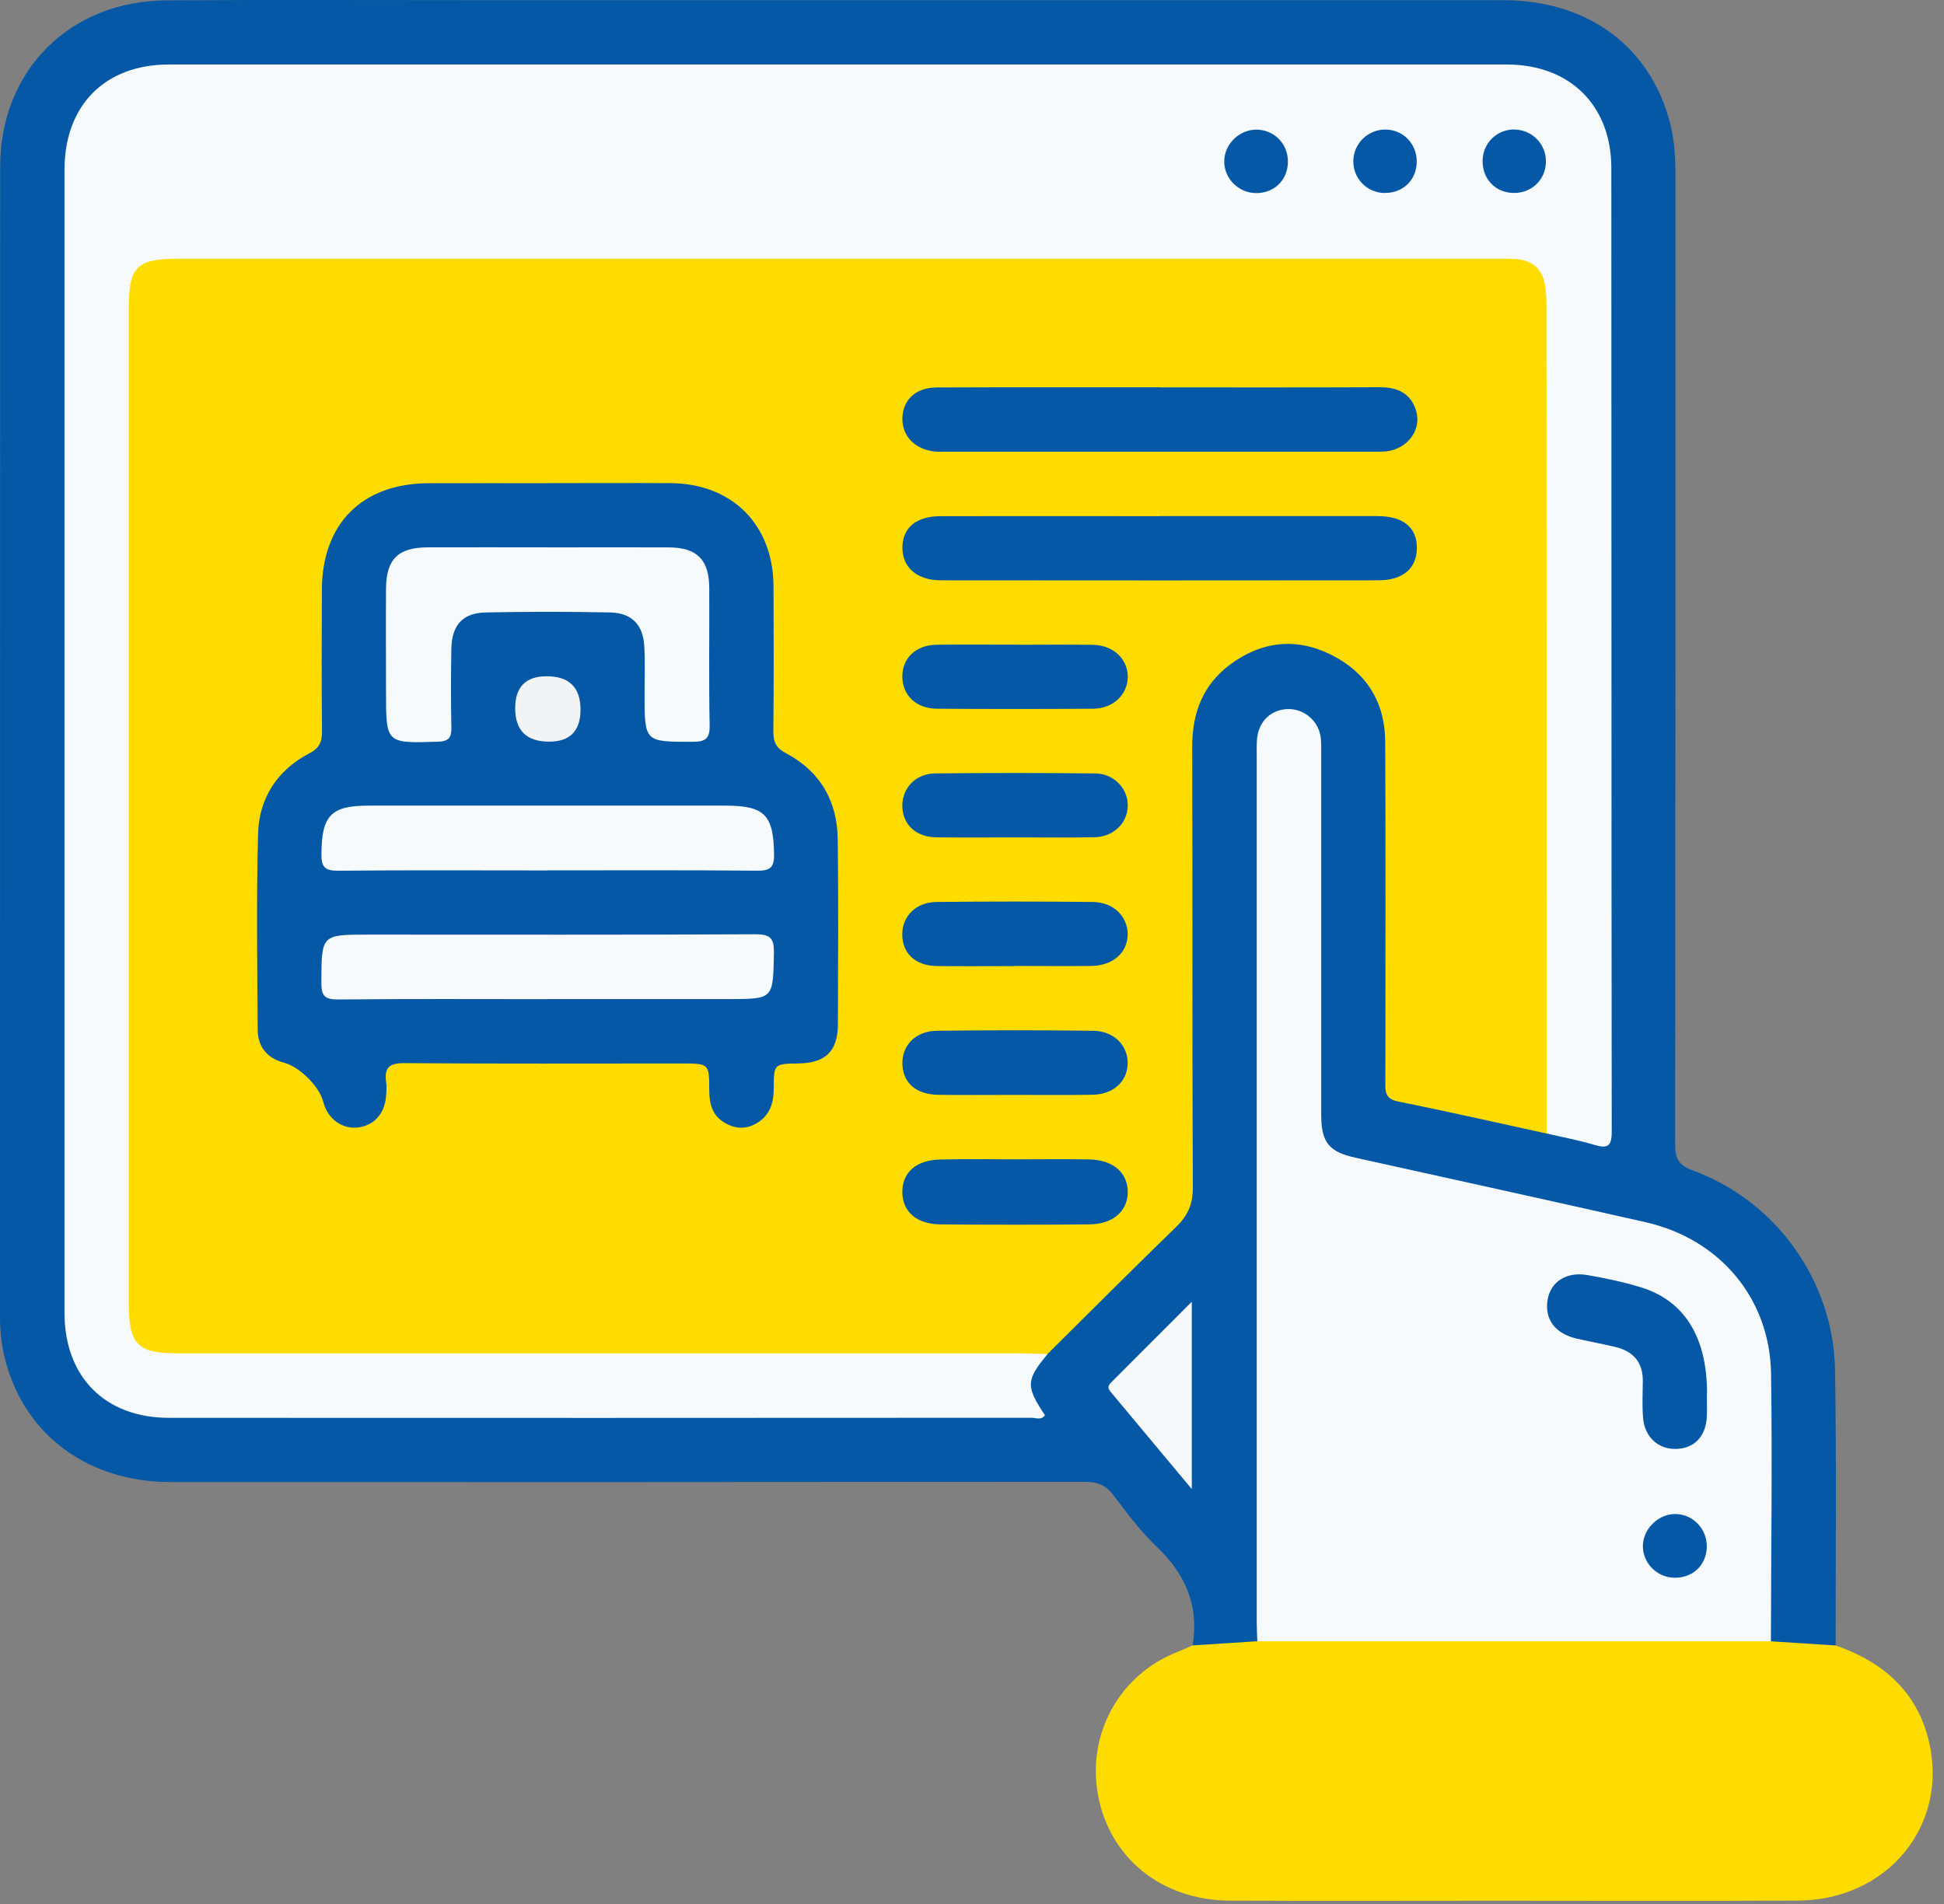
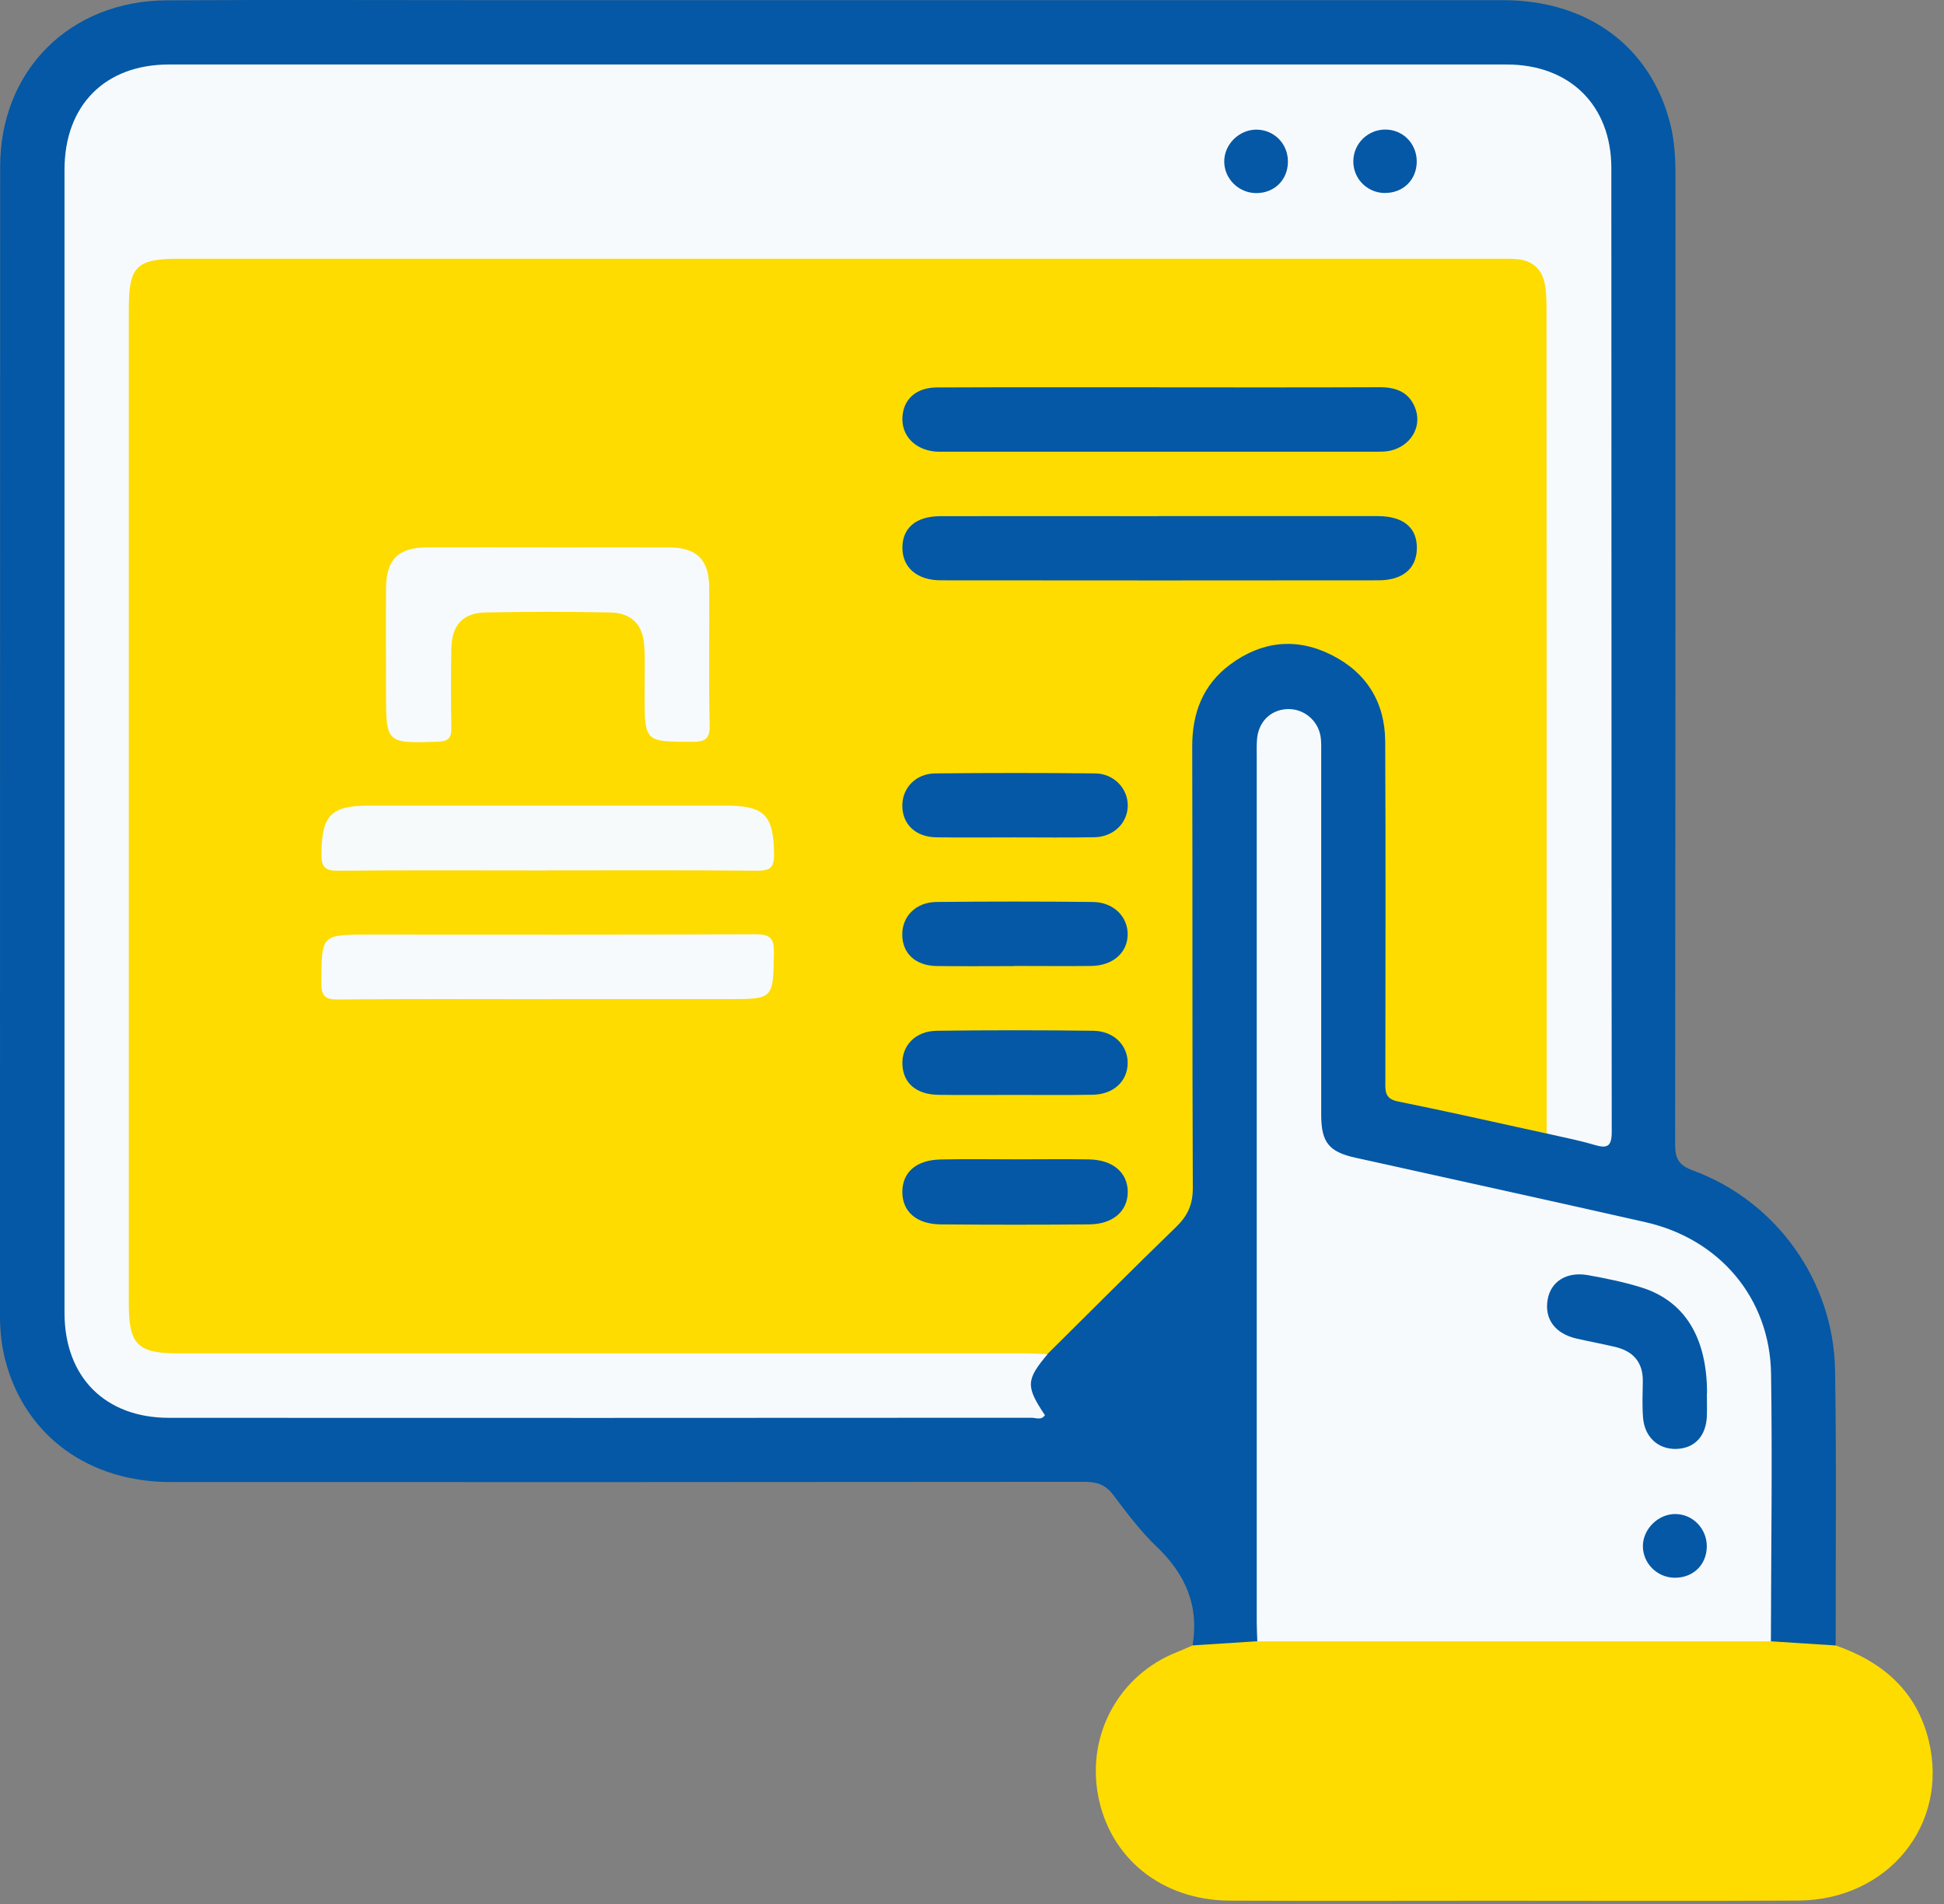
<svg xmlns="http://www.w3.org/2000/svg" width="49" height="48" viewBox="0 0 49 48" fill="none">
  <rect x="0" y="0" width="49" height="48" fill="#808080" stroke="none" />
  <g clip-path="url(#clip0_331_320)">
    <path d="M30.06 41.481C30.228 40.48 29.879 39.683 29.153 38.991C28.743 38.6 28.398 38.135 28.055 37.681C27.86 37.422 27.637 37.357 27.328 37.357C19.654 37.365 11.978 37.365 4.303 37.363C2.242 37.363 0.656 36.206 0.147 34.343C0.042 33.959 0 33.569 0 33.168C0.002 23.513 0 13.86 0.004 4.204C0.004 1.777 1.758 0.021 4.204 0.008C6.915 -0.008 9.627 0.004 12.338 0.004C20.853 0.004 29.368 0.004 37.883 0.004C40.025 0.004 41.609 1.178 42.101 3.125C42.21 3.558 42.232 4 42.232 4.444C42.232 12.578 42.232 20.71 42.223 28.844C42.223 29.212 42.311 29.376 42.679 29.511C44.772 30.282 46.215 32.293 46.254 34.539C46.292 36.854 46.267 39.169 46.269 41.483C45.703 41.727 45.159 41.527 44.612 41.401C44.442 41.18 44.482 40.919 44.482 40.669C44.478 38.736 44.482 36.8 44.48 34.867C44.48 32.898 43.409 31.466 41.498 30.977C39.517 30.472 37.508 30.079 35.513 29.628C35.096 29.532 34.676 29.448 34.261 29.345C33.376 29.124 33.161 28.855 33.161 27.954C33.157 25.084 33.161 22.215 33.159 19.345C33.159 19.124 33.172 18.899 33.13 18.681C33.054 18.294 32.741 18.026 32.404 18.066C32.02 18.111 31.875 18.375 31.847 18.725C31.83 18.931 31.837 19.137 31.837 19.343C31.837 26.398 31.837 33.454 31.835 40.509C31.835 40.804 31.895 41.115 31.719 41.39C31.174 41.544 30.632 41.725 30.064 41.485L30.06 41.481Z" fill="#0458A6" />
    <path d="M44.635 41.378C45.18 41.413 45.726 41.449 46.271 41.483C47.453 41.893 48.313 42.633 48.616 43.884C49.131 46.008 47.581 47.903 45.322 47.914C42.786 47.928 40.248 47.918 37.712 47.918C35.477 47.918 33.241 47.926 31.006 47.916C29.283 47.909 27.965 46.843 27.675 45.245C27.395 43.704 28.221 42.219 29.67 41.649C29.801 41.597 29.931 41.538 30.061 41.481C30.604 41.447 31.147 41.411 31.693 41.376C31.872 41.207 32.099 41.214 32.32 41.214C36.215 41.211 40.112 41.211 44.008 41.214C44.229 41.214 44.454 41.212 44.635 41.376V41.378Z" fill="#FEDC00" />
    <path d="M38.986 28.577C37.735 28.304 36.486 28.02 35.231 27.767C34.89 27.698 34.919 27.488 34.919 27.246C34.92 24.394 34.93 21.541 34.915 18.689C34.909 17.703 34.442 16.952 33.559 16.51C32.674 16.066 31.799 16.163 31.008 16.752C30.325 17.259 30.049 17.968 30.051 18.821C30.062 22.529 30.049 26.236 30.066 29.944C30.068 30.364 29.936 30.65 29.645 30.932C28.552 31.99 27.481 33.067 26.401 34.137C26.157 34.272 25.894 34.299 25.62 34.299C18.626 34.299 11.633 34.299 4.639 34.297C4.385 34.297 4.132 34.286 3.886 34.209C3.428 34.07 3.163 33.773 3.104 33.294C3.077 33.073 3.079 32.852 3.079 32.629C3.079 24.417 3.079 16.203 3.079 7.991C3.079 7.848 3.077 7.705 3.085 7.564C3.127 6.746 3.457 6.42 4.265 6.397C4.424 6.393 4.582 6.395 4.742 6.395C15.669 6.395 26.594 6.401 37.521 6.386C38.635 6.386 39.172 6.508 39.172 8.037C39.172 14.632 39.172 21.227 39.169 27.824C39.169 28.085 39.231 28.373 38.986 28.579V28.577Z" fill="#FEDC00" />
    <path d="M38.985 28.577C38.985 21.663 38.985 14.752 38.981 7.838C38.981 7.617 38.981 7.392 38.941 7.177C38.873 6.788 38.629 6.565 38.23 6.532C38.072 6.519 37.913 6.523 37.755 6.523C26.67 6.523 15.585 6.523 4.499 6.523C3.447 6.523 3.247 6.721 3.247 7.762C3.247 16.134 3.247 24.506 3.247 32.878C3.247 33.891 3.47 34.118 4.473 34.118C11.577 34.118 18.683 34.118 25.787 34.118C25.993 34.118 26.199 34.131 26.405 34.139C25.86 34.789 25.852 34.949 26.338 35.677C26.248 35.813 26.109 35.742 25.999 35.742C18.753 35.746 11.506 35.748 4.261 35.744C2.648 35.744 1.626 34.713 1.626 33.098C1.626 23.492 1.626 13.884 1.626 4.279C1.626 2.658 2.644 1.626 4.257 1.626C15.499 1.625 26.741 1.625 37.98 1.626C39.568 1.626 40.613 2.656 40.615 4.235C40.621 12.334 40.615 20.436 40.625 28.535C40.625 28.905 40.514 28.96 40.188 28.863C39.795 28.745 39.391 28.67 38.991 28.577H38.985Z" fill="#F7FAFC" />
    <path d="M44.635 41.378C40.32 41.378 36.007 41.378 31.692 41.378C31.687 41.22 31.677 41.062 31.677 40.904C31.677 33.628 31.677 26.354 31.677 19.078C31.677 18.935 31.672 18.792 31.683 18.651C31.713 18.209 32.011 17.904 32.43 17.877C32.835 17.852 33.206 18.136 33.283 18.548C33.311 18.703 33.3 18.865 33.302 19.023C33.302 22.051 33.302 25.076 33.302 28.104C33.302 28.802 33.498 29.039 34.167 29.187C36.604 29.727 39.043 30.261 41.477 30.812C43.346 31.235 44.612 32.73 44.641 34.631C44.675 36.881 44.641 39.13 44.637 41.38L44.635 41.378Z" fill="#F7FAFC" />
-     <path d="M30.04 32.817V37.54C29.309 36.665 28.65 35.872 27.988 35.081C27.885 34.959 27.969 34.89 28.051 34.808C28.688 34.173 29.323 33.536 30.04 32.817Z" fill="#F6F8F9" />
-     <path d="M13.806 12.18C14.837 12.18 15.867 12.174 16.898 12.18C18.452 12.189 19.49 13.226 19.497 14.779C19.503 15.999 19.505 17.221 19.493 18.441C19.491 18.708 19.562 18.859 19.816 18.992C20.674 19.446 21.105 20.197 21.116 21.158C21.135 22.712 21.125 24.266 21.12 25.818C21.118 26.501 20.811 26.798 20.128 26.81C19.511 26.819 19.503 26.819 19.503 27.437C19.503 27.812 19.402 28.127 19.062 28.323C18.79 28.48 18.515 28.459 18.252 28.297C17.945 28.108 17.878 27.816 17.877 27.479C17.877 26.811 17.867 26.811 17.19 26.811C14.858 26.811 12.528 26.821 10.197 26.802C9.811 26.798 9.682 26.914 9.733 27.282C9.75 27.406 9.739 27.536 9.728 27.662C9.686 28.108 9.386 28.407 8.967 28.428C8.582 28.447 8.248 28.18 8.147 27.774C8.05 27.385 7.543 26.89 7.155 26.789C6.734 26.68 6.498 26.388 6.496 25.965C6.484 24.316 6.461 22.666 6.505 21.019C6.53 20.123 6.986 19.416 7.794 18.994C8.048 18.863 8.118 18.708 8.116 18.441C8.105 17.252 8.109 16.064 8.113 14.874C8.116 13.198 9.133 12.184 10.812 12.182C11.812 12.18 12.811 12.182 13.81 12.182L13.806 12.18Z" fill="#0458A6" />
    <path d="M29.21 13.011C31.048 13.011 32.886 13.011 34.724 13.011C35.374 13.011 35.723 13.305 35.713 13.829C35.704 14.334 35.357 14.63 34.743 14.63C31.067 14.634 27.393 14.634 23.717 14.63C23.12 14.63 22.752 14.313 22.746 13.821C22.74 13.314 23.085 13.015 23.7 13.013C25.538 13.009 27.375 13.013 29.213 13.013L29.21 13.011Z" fill="#0458A6" />
    <path d="M29.22 9.766C31.073 9.766 32.926 9.77 34.779 9.762C35.184 9.762 35.502 9.88 35.662 10.264C35.847 10.706 35.611 11.167 35.153 11.331C34.966 11.398 34.779 11.387 34.591 11.387C31.027 11.387 27.462 11.387 23.898 11.387C23.787 11.387 23.675 11.392 23.566 11.383C23.055 11.333 22.722 10.979 22.746 10.517C22.771 10.065 23.091 9.77 23.614 9.768C25.483 9.76 27.353 9.764 29.221 9.764L29.22 9.766Z" fill="#0458A6" />
    <path d="M25.602 29.227C26.22 29.227 26.836 29.218 27.454 29.229C28.054 29.241 28.424 29.563 28.426 30.047C28.426 30.531 28.058 30.861 27.457 30.867C26.207 30.878 24.958 30.878 23.707 30.867C23.097 30.861 22.746 30.543 22.744 30.051C22.744 29.557 23.091 29.244 23.703 29.231C24.336 29.216 24.969 29.227 25.602 29.227Z" fill="#0458A6" />
    <path d="M25.556 24.356C24.908 24.356 24.26 24.363 23.61 24.354C23.072 24.346 22.742 24.033 22.742 23.557C22.742 23.097 23.089 22.744 23.606 22.739C24.92 22.725 26.231 22.725 27.545 22.739C28.062 22.744 28.422 23.101 28.424 23.549C28.424 24.016 28.054 24.346 27.501 24.352C26.853 24.359 26.205 24.352 25.555 24.352L25.556 24.356Z" fill="#0458A6" />
-     <path d="M25.646 16.254C26.279 16.254 26.912 16.247 27.545 16.256C28.056 16.264 28.424 16.607 28.426 17.057C28.428 17.505 28.06 17.865 27.553 17.867C26.239 17.877 24.927 17.877 23.614 17.867C23.091 17.863 22.748 17.528 22.744 17.061C22.74 16.592 23.084 16.262 23.606 16.254C24.287 16.245 24.967 16.252 25.646 16.252V16.254Z" fill="#0458A6" />
    <path d="M25.593 21.111C24.929 21.111 24.264 21.118 23.6 21.109C23.072 21.101 22.738 20.773 22.744 20.298C22.75 19.856 23.087 19.503 23.572 19.498C24.916 19.484 26.262 19.484 27.606 19.498C28.081 19.503 28.432 19.883 28.426 20.314C28.42 20.75 28.068 21.097 27.589 21.107C26.925 21.12 26.26 21.111 25.597 21.111H25.593Z" fill="#0458A6" />
    <path d="M25.547 27.603C24.914 27.603 24.281 27.61 23.65 27.601C23.093 27.591 22.767 27.307 22.746 26.84C22.725 26.361 23.072 25.991 23.619 25.986C24.931 25.969 26.245 25.969 27.556 25.986C28.079 25.993 28.43 26.356 28.424 26.808C28.416 27.263 28.066 27.591 27.539 27.599C26.876 27.61 26.21 27.603 25.547 27.603Z" fill="#0458A6" />
    <path d="M31.664 3.268C32.116 3.268 32.467 3.625 32.463 4.08C32.459 4.544 32.112 4.877 31.647 4.868C31.22 4.858 30.865 4.509 30.858 4.086C30.848 3.649 31.224 3.27 31.666 3.268H31.664Z" fill="#0458A6" />
    <path d="M34.898 4.866C34.447 4.858 34.095 4.488 34.112 4.04C34.127 3.611 34.48 3.27 34.909 3.266C35.359 3.262 35.712 3.619 35.71 4.075C35.708 4.538 35.361 4.873 34.898 4.864V4.866Z" fill="#0458A6" />
-     <path d="M38.18 3.266C38.63 3.276 38.981 3.646 38.966 4.096C38.951 4.549 38.587 4.883 38.127 4.864C37.687 4.847 37.37 4.511 37.37 4.065C37.37 3.609 37.729 3.257 38.18 3.264V3.266Z" fill="#0458A6" />
    <path d="M43.023 35.126C43.023 35.317 43.029 35.506 43.023 35.697C43.004 36.208 42.711 36.518 42.245 36.528C41.792 36.537 41.45 36.225 41.414 35.735C41.391 35.435 41.403 35.134 41.408 34.833C41.418 34.345 41.168 34.064 40.711 33.956C40.388 33.88 40.062 33.82 39.738 33.746C39.193 33.62 38.924 33.25 39.01 32.76C39.09 32.308 39.486 32.053 40.02 32.146C40.47 32.226 40.922 32.318 41.359 32.453C42.463 32.793 43.027 33.714 43.027 35.123L43.023 35.126Z" fill="#0458A6" />
    <path d="M42.224 38.169C42.669 38.169 43.027 38.541 43.021 38.993C43.014 39.456 42.669 39.786 42.198 39.775C41.767 39.765 41.416 39.414 41.41 38.989C41.404 38.556 41.79 38.169 42.224 38.169Z" fill="#0458A6" />
    <path d="M13.822 13.8C14.836 13.8 15.848 13.795 16.863 13.8C17.568 13.804 17.873 14.111 17.877 14.819C17.883 15.974 17.864 17.131 17.887 18.287C17.894 18.638 17.767 18.701 17.45 18.701C16.247 18.701 16.247 18.71 16.247 17.496C16.247 17.099 16.262 16.702 16.241 16.308C16.215 15.755 15.929 15.452 15.378 15.44C14.333 15.419 13.288 15.419 12.243 15.44C11.667 15.452 11.391 15.755 11.377 16.346C11.364 17.011 11.364 17.677 11.377 18.34C11.383 18.601 11.307 18.691 11.03 18.699C9.73 18.739 9.73 18.746 9.73 17.444C9.73 16.573 9.724 15.703 9.73 14.832C9.736 14.098 10.037 13.802 10.777 13.799C11.791 13.795 12.804 13.799 13.818 13.799L13.822 13.8Z" fill="#F7FAFC" />
    <path d="M13.799 25.189C12.039 25.189 10.281 25.179 8.521 25.197C8.184 25.2 8.098 25.103 8.1 24.771C8.105 23.562 8.094 23.562 9.295 23.562C12.544 23.562 15.793 23.57 19.042 23.553C19.421 23.553 19.513 23.656 19.507 24.024C19.486 25.187 19.501 25.187 18.363 25.187C16.842 25.187 15.32 25.187 13.799 25.187V25.189Z" fill="#F7FAFC" />
    <path d="M13.799 21.944C12.041 21.944 10.281 21.934 8.523 21.951C8.186 21.955 8.098 21.854 8.102 21.524C8.111 20.558 8.338 20.31 9.299 20.31C12.294 20.31 15.288 20.31 18.283 20.31C19.279 20.31 19.498 20.55 19.511 21.54C19.515 21.889 19.395 21.953 19.076 21.95C17.319 21.934 15.559 21.942 13.801 21.942L13.799 21.944Z" fill="#F7FAFB" />
-     <path d="M14.632 17.888C14.632 18.427 14.368 18.697 13.841 18.697C13.271 18.697 12.986 18.417 12.986 17.858C12.986 17.319 13.25 17.049 13.778 17.049C14.347 17.049 14.632 17.329 14.632 17.888Z" fill="#F2F3F4" />
  </g>
  <defs>
    <clipPath id="clip0_331_320">
      <rect width="48.715" height="47.92" fill="white" />
    </clipPath>
  </defs>
</svg>